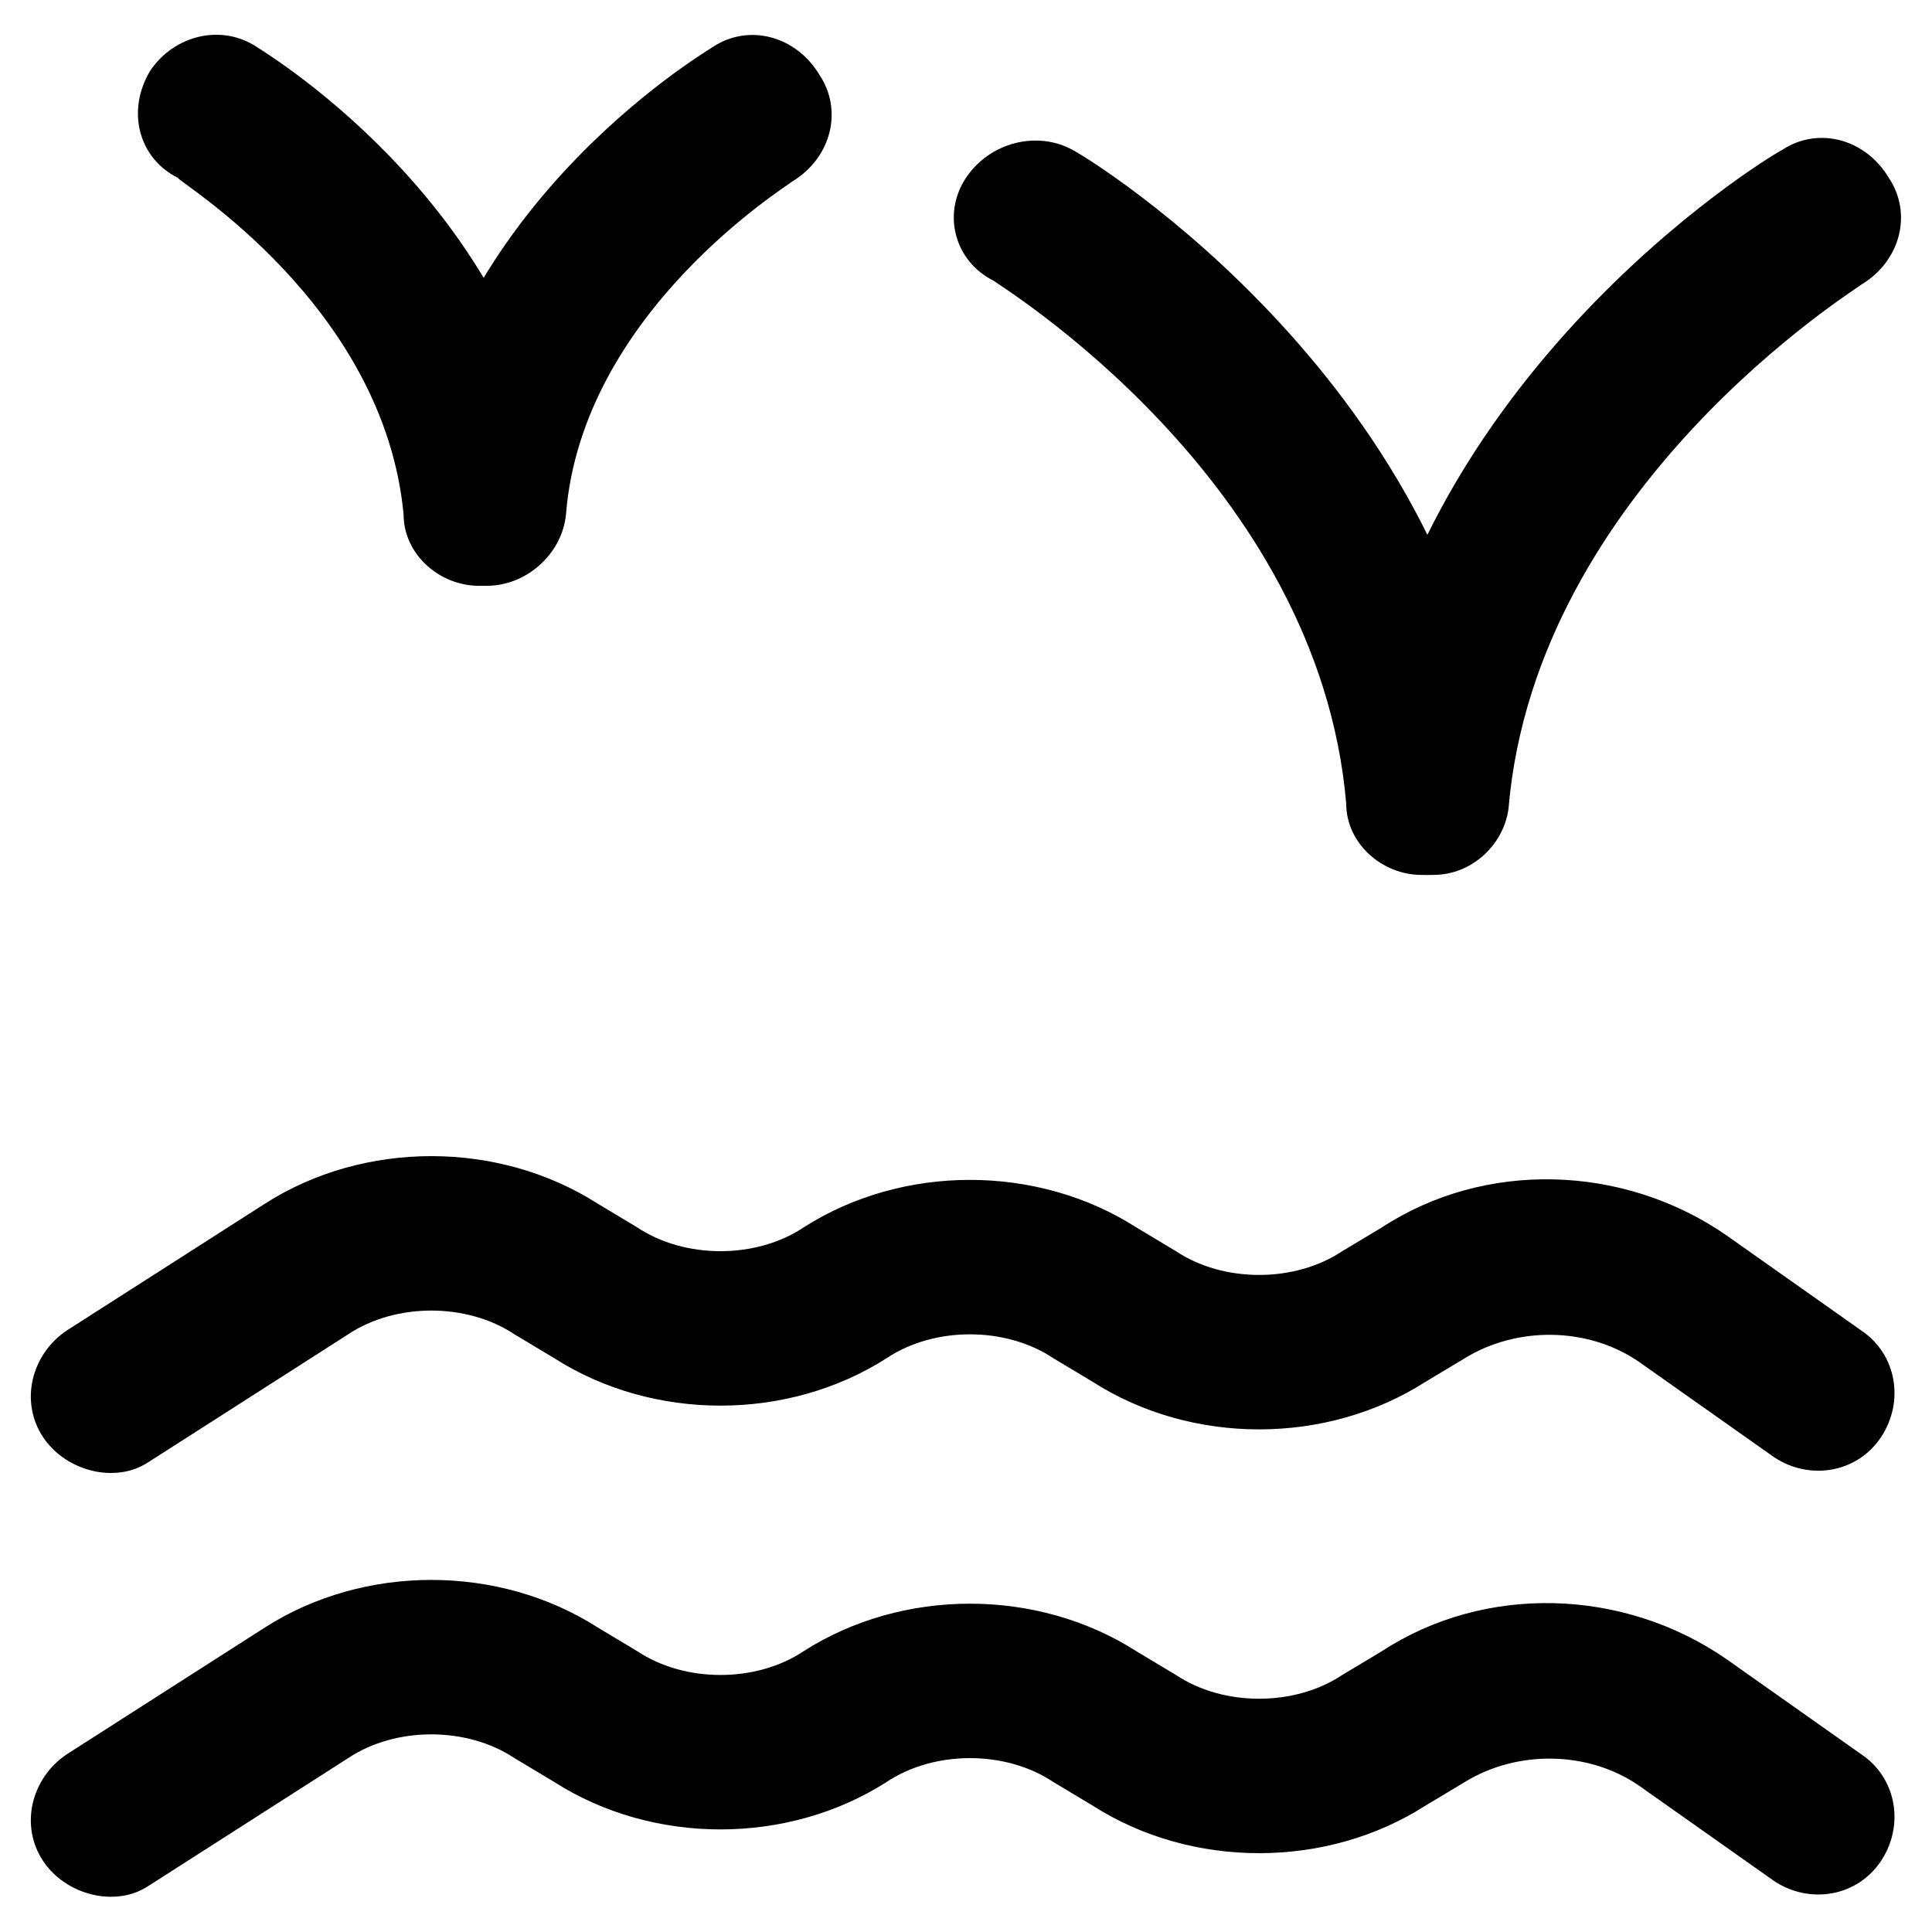
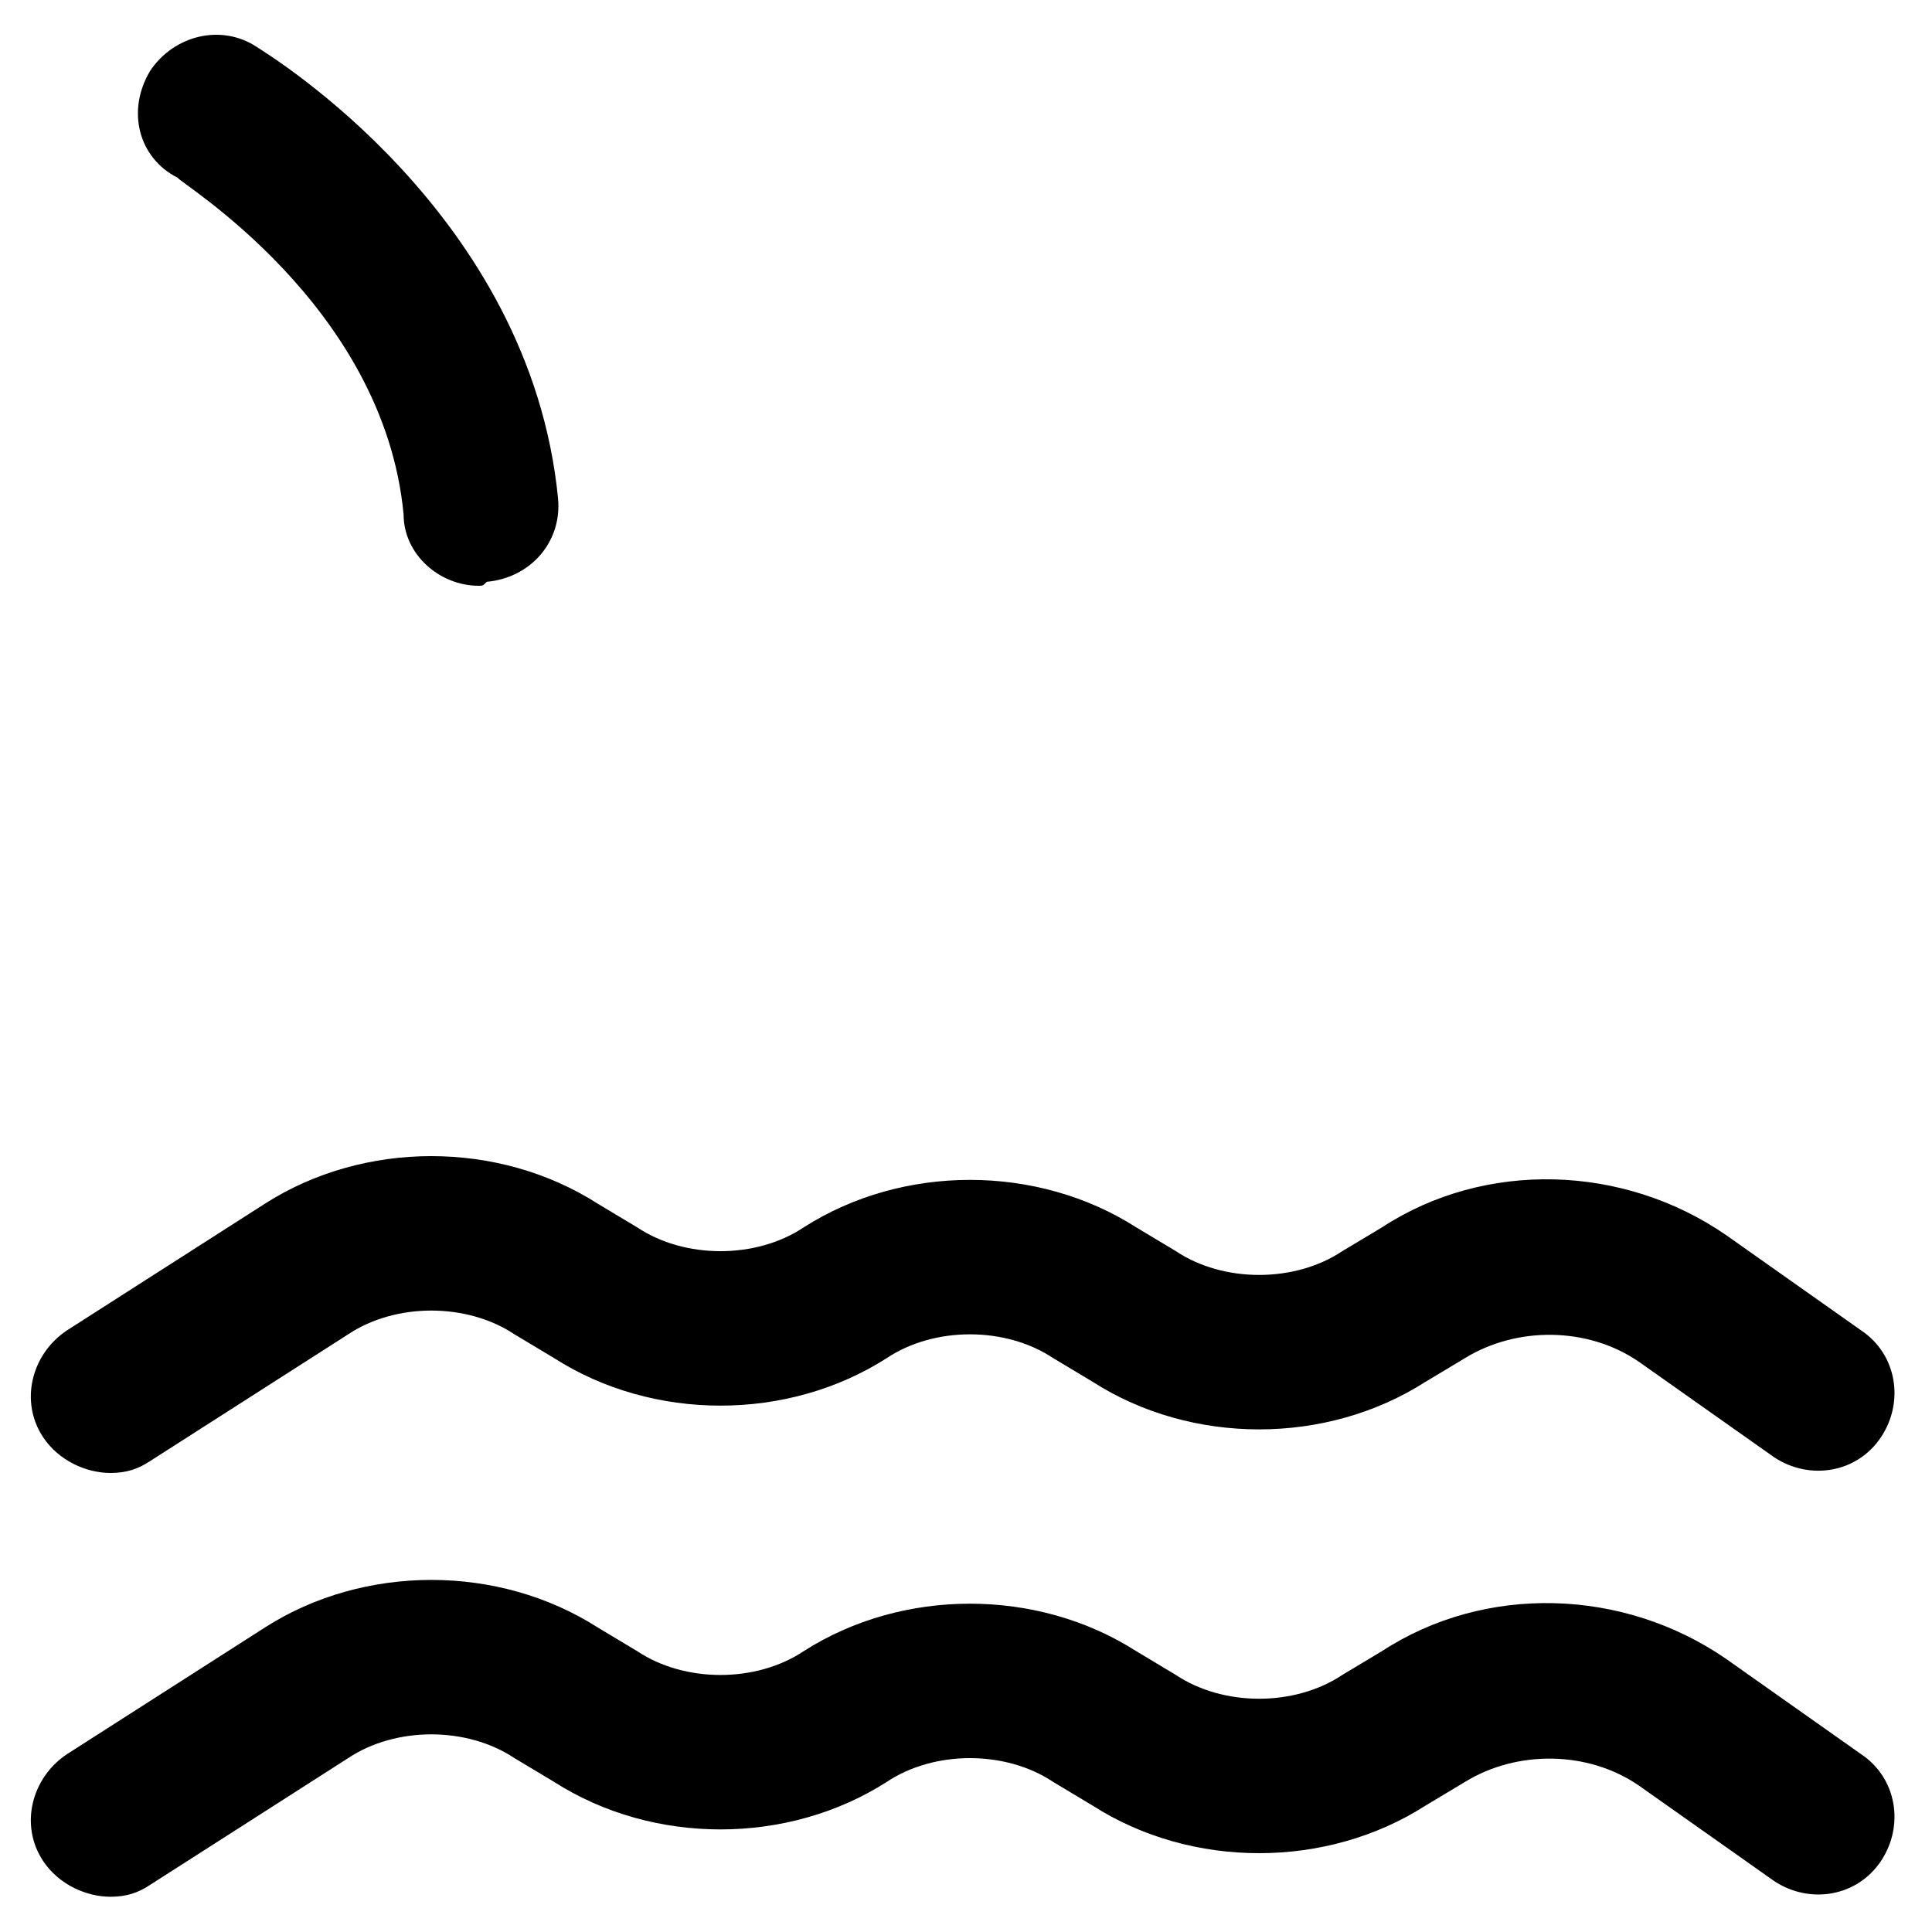
<svg xmlns="http://www.w3.org/2000/svg" fill="#000000" width="800px" height="800px" version="1.1" viewBox="144 144 512 512">
  <g>
    <path d="m173.29 534.35c-6.297 0-13.645-3.148-17.844-9.445-6.297-9.445-3.148-22.043 6.297-28.34l52.48-33.586c26.238-16.793 61.926-16.793 88.168 0l10.496 6.297c12.594 8.398 31.488 8.398 44.082 0 26.238-16.793 61.926-16.793 88.168 0l10.496 6.297c12.594 8.398 31.488 8.398 44.082 0l10.496-6.297c27.289-17.844 64.027-16.793 91.316 2.098l35.688 25.191c9.445 6.297 11.547 18.895 5.246 28.34-6.297 9.445-18.895 11.547-28.34 5.246l-35.688-25.191c-13.645-9.445-32.539-9.445-46.184-1.051l-10.496 6.297c-26.238 16.793-61.926 16.793-88.168 0l-10.496-6.297c-12.594-8.398-31.488-8.398-44.082 0-26.238 16.793-61.926 16.793-88.168 0l-10.496-6.297c-12.594-8.398-31.488-8.398-44.082 0l-52.48 33.586c-3.144 2.102-6.293 3.152-10.492 3.152z" />
    <path d="m173.29 646.66c-6.297 0-13.645-3.148-17.844-9.445-6.297-9.445-3.148-22.043 6.297-28.34l52.48-33.586c26.238-16.793 61.926-16.793 88.168 0l10.496 6.297c12.594 8.398 31.488 8.398 44.082 0 26.238-16.793 61.926-16.793 88.168 0l10.496 6.297c12.594 8.398 31.488 8.398 44.082 0l10.496-6.297c27.289-17.844 64.027-16.793 91.316 2.098l35.688 25.191c9.445 6.297 11.547 18.895 5.246 28.34-6.297 9.445-18.895 11.547-28.34 5.246l-35.688-25.191c-13.645-9.445-32.539-9.445-46.184-1.051l-10.496 6.297c-26.238 16.793-61.926 16.793-88.168 0l-10.496-6.297c-12.594-8.398-31.488-8.398-44.082 0-26.238 16.793-61.926 16.793-88.168 0l-10.496-6.297c-12.594-8.398-31.488-8.398-44.082 0l-52.48 33.586c-3.144 2.102-6.293 3.152-10.492 3.152z" />
    <path d="m270.9 299.24c-10.496 0-19.941-8.398-19.941-18.895-5.25-55.629-59.828-88.168-59.828-89.215-10.496-5.25-13.645-17.844-7.348-28.34 6.297-9.449 18.891-12.598 28.34-6.297 3.148 2.098 72.422 44.082 79.77 119.65 1.051 11.547-7.348 20.992-18.895 22.043-1.051 1.051-1.051 1.051-2.098 1.051z" />
-     <path d="m273 299.24h-2.098c-11.547-1.051-19.941-10.496-18.895-22.043 7.348-76.621 77.672-118.61 80.82-120.7 9.445-6.297 22.043-3.148 28.34 7.348 6.297 9.445 3.148 22.043-7.348 28.34-1.051 1.051-55.629 34.637-59.828 88.168-1.051 10.492-10.496 18.891-20.992 18.891z" />
-     <path d="m520.7 375.86c-10.496 0-19.941-8.398-19.941-18.895-7.348-86.066-92.363-137.5-93.414-138.55-10.496-5.25-13.648-17.844-7.348-27.289 6.297-9.445 18.895-12.594 28.34-7.348 4.199 2.098 103.91 62.977 113.36 170.04 1.051 11.547-7.348 20.992-18.895 22.043h-2.098z" />
-     <path d="m523.85 375.86h-2.098c-11.547-1.051-19.941-10.496-18.895-22.043 9.445-107.06 109.16-167.94 113.36-170.04 9.445-6.297 22.043-3.148 28.34 7.348 6.297 9.445 3.148 22.043-7.348 28.34-1.051 1.051-86.066 53.531-93.414 138.55-1.047 9.445-9.445 17.844-19.941 17.844z" />
  </g>
</svg>